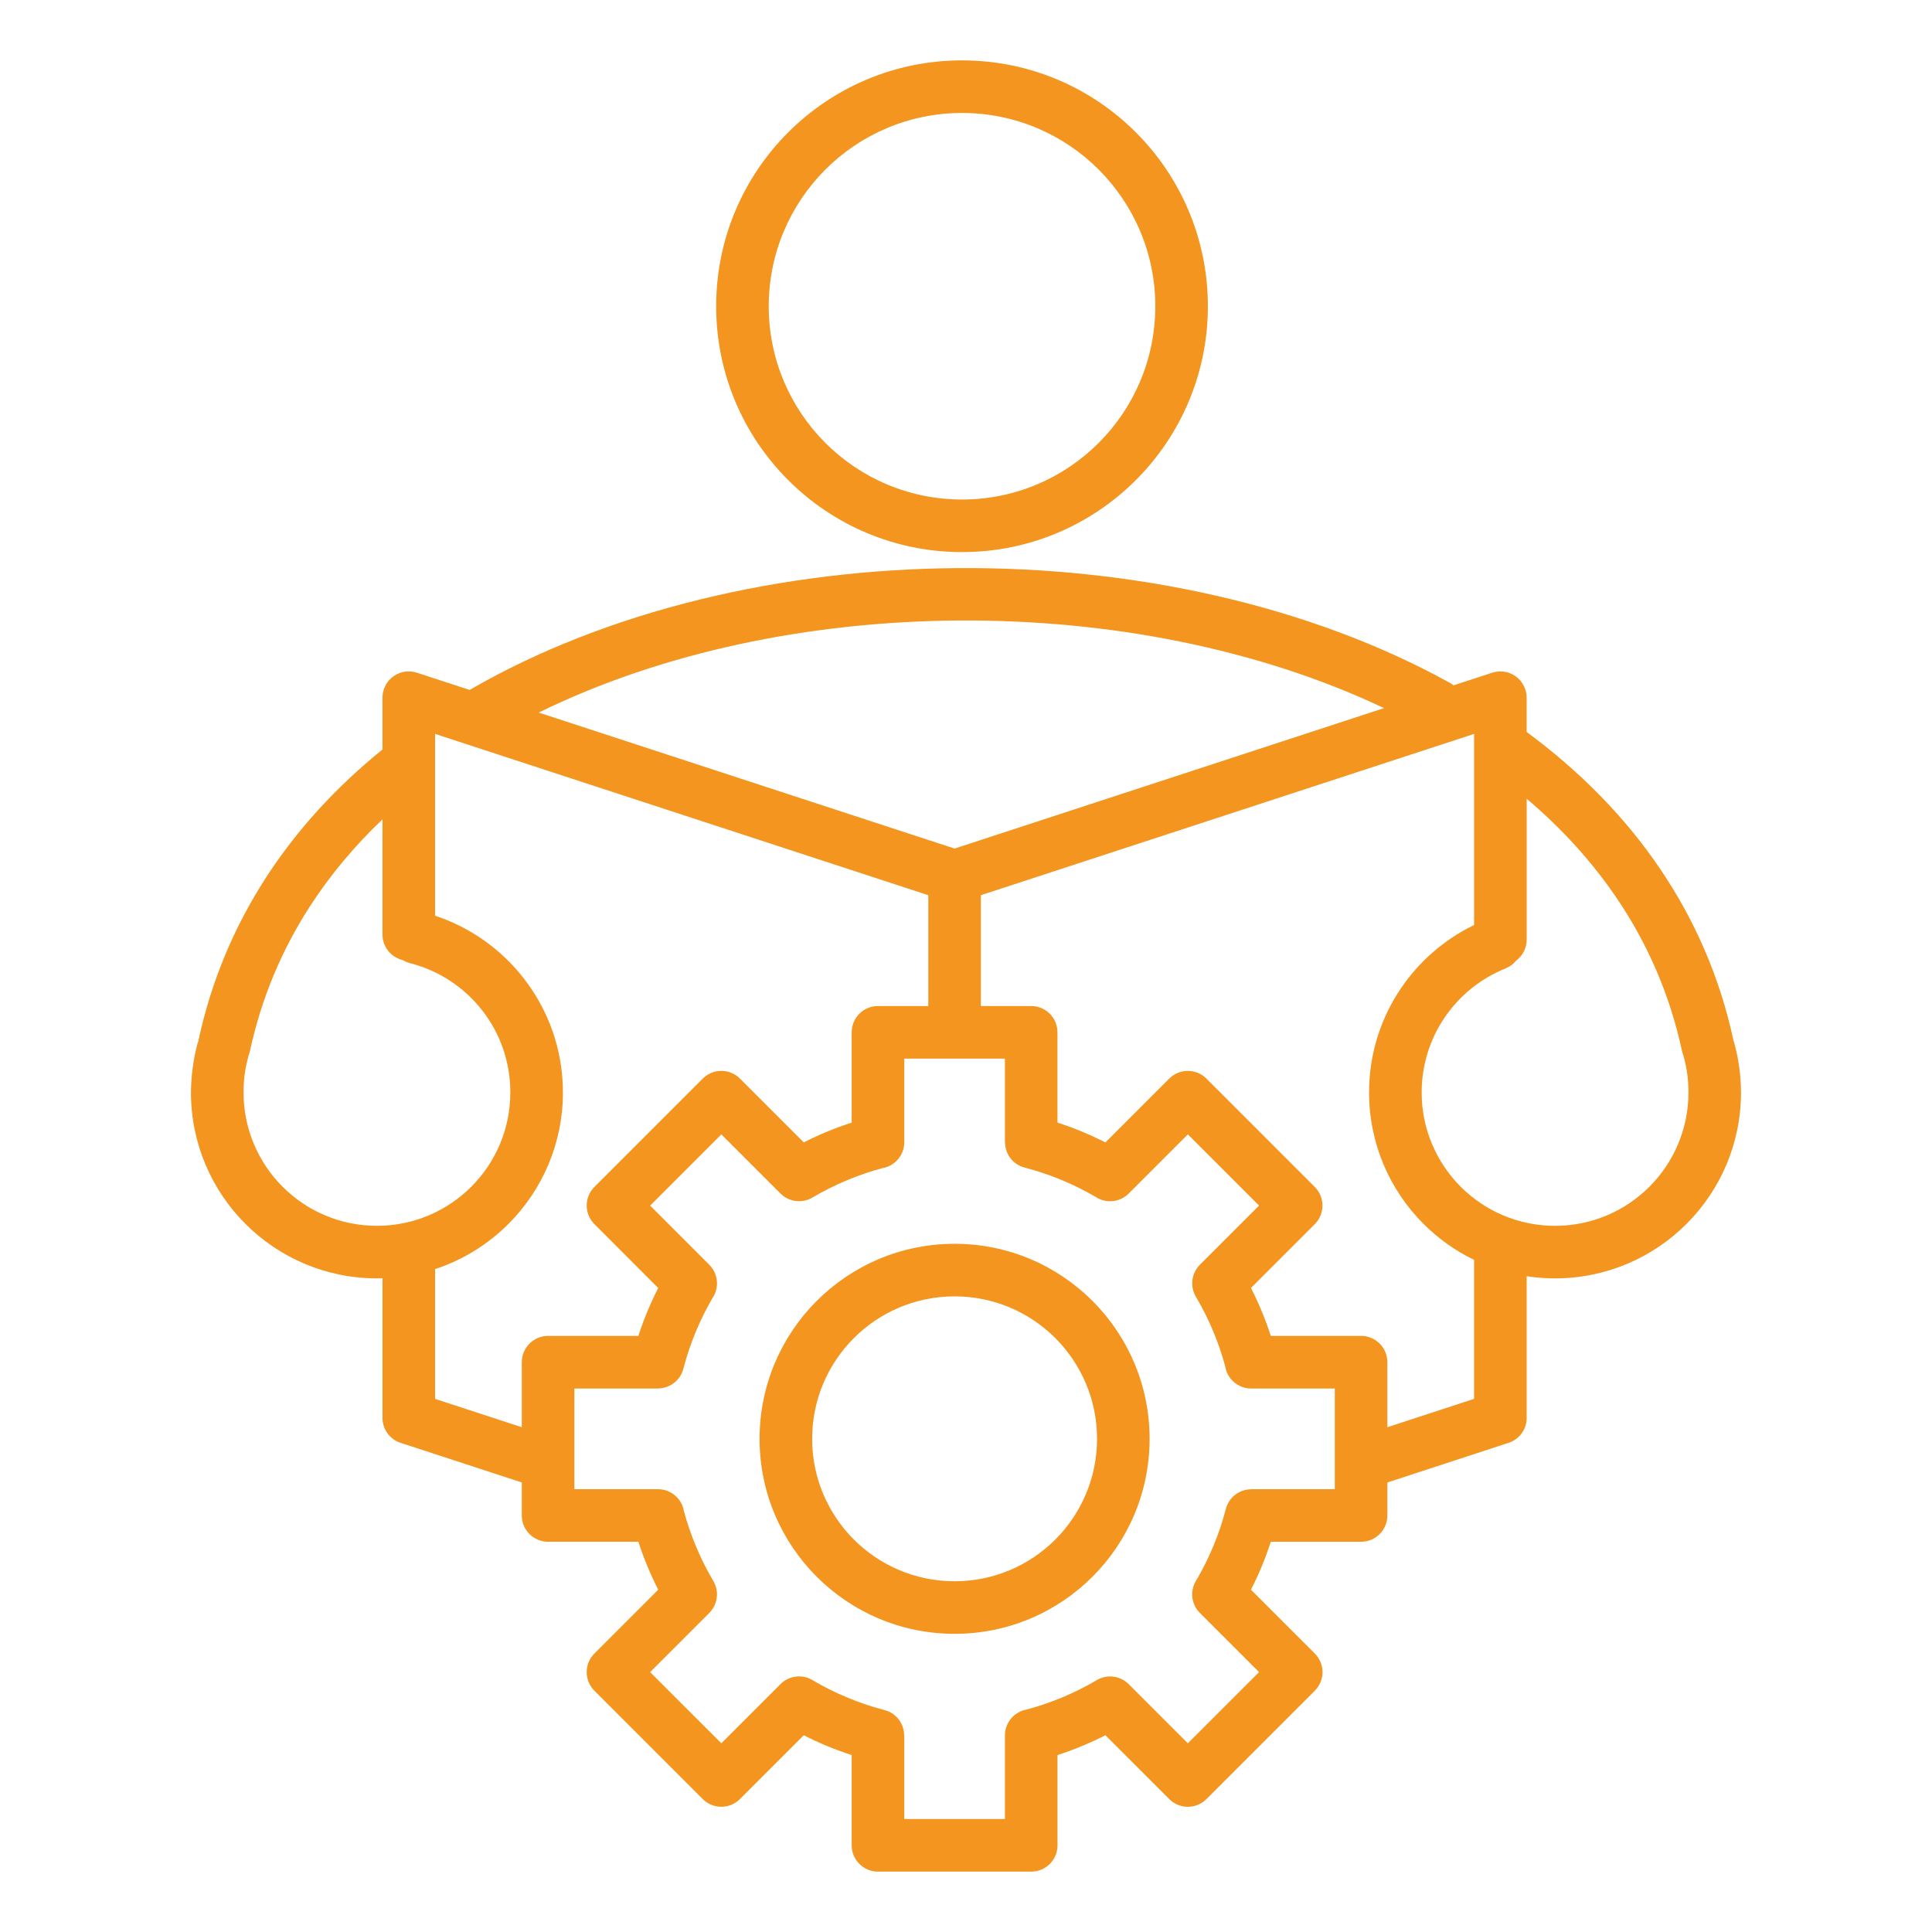
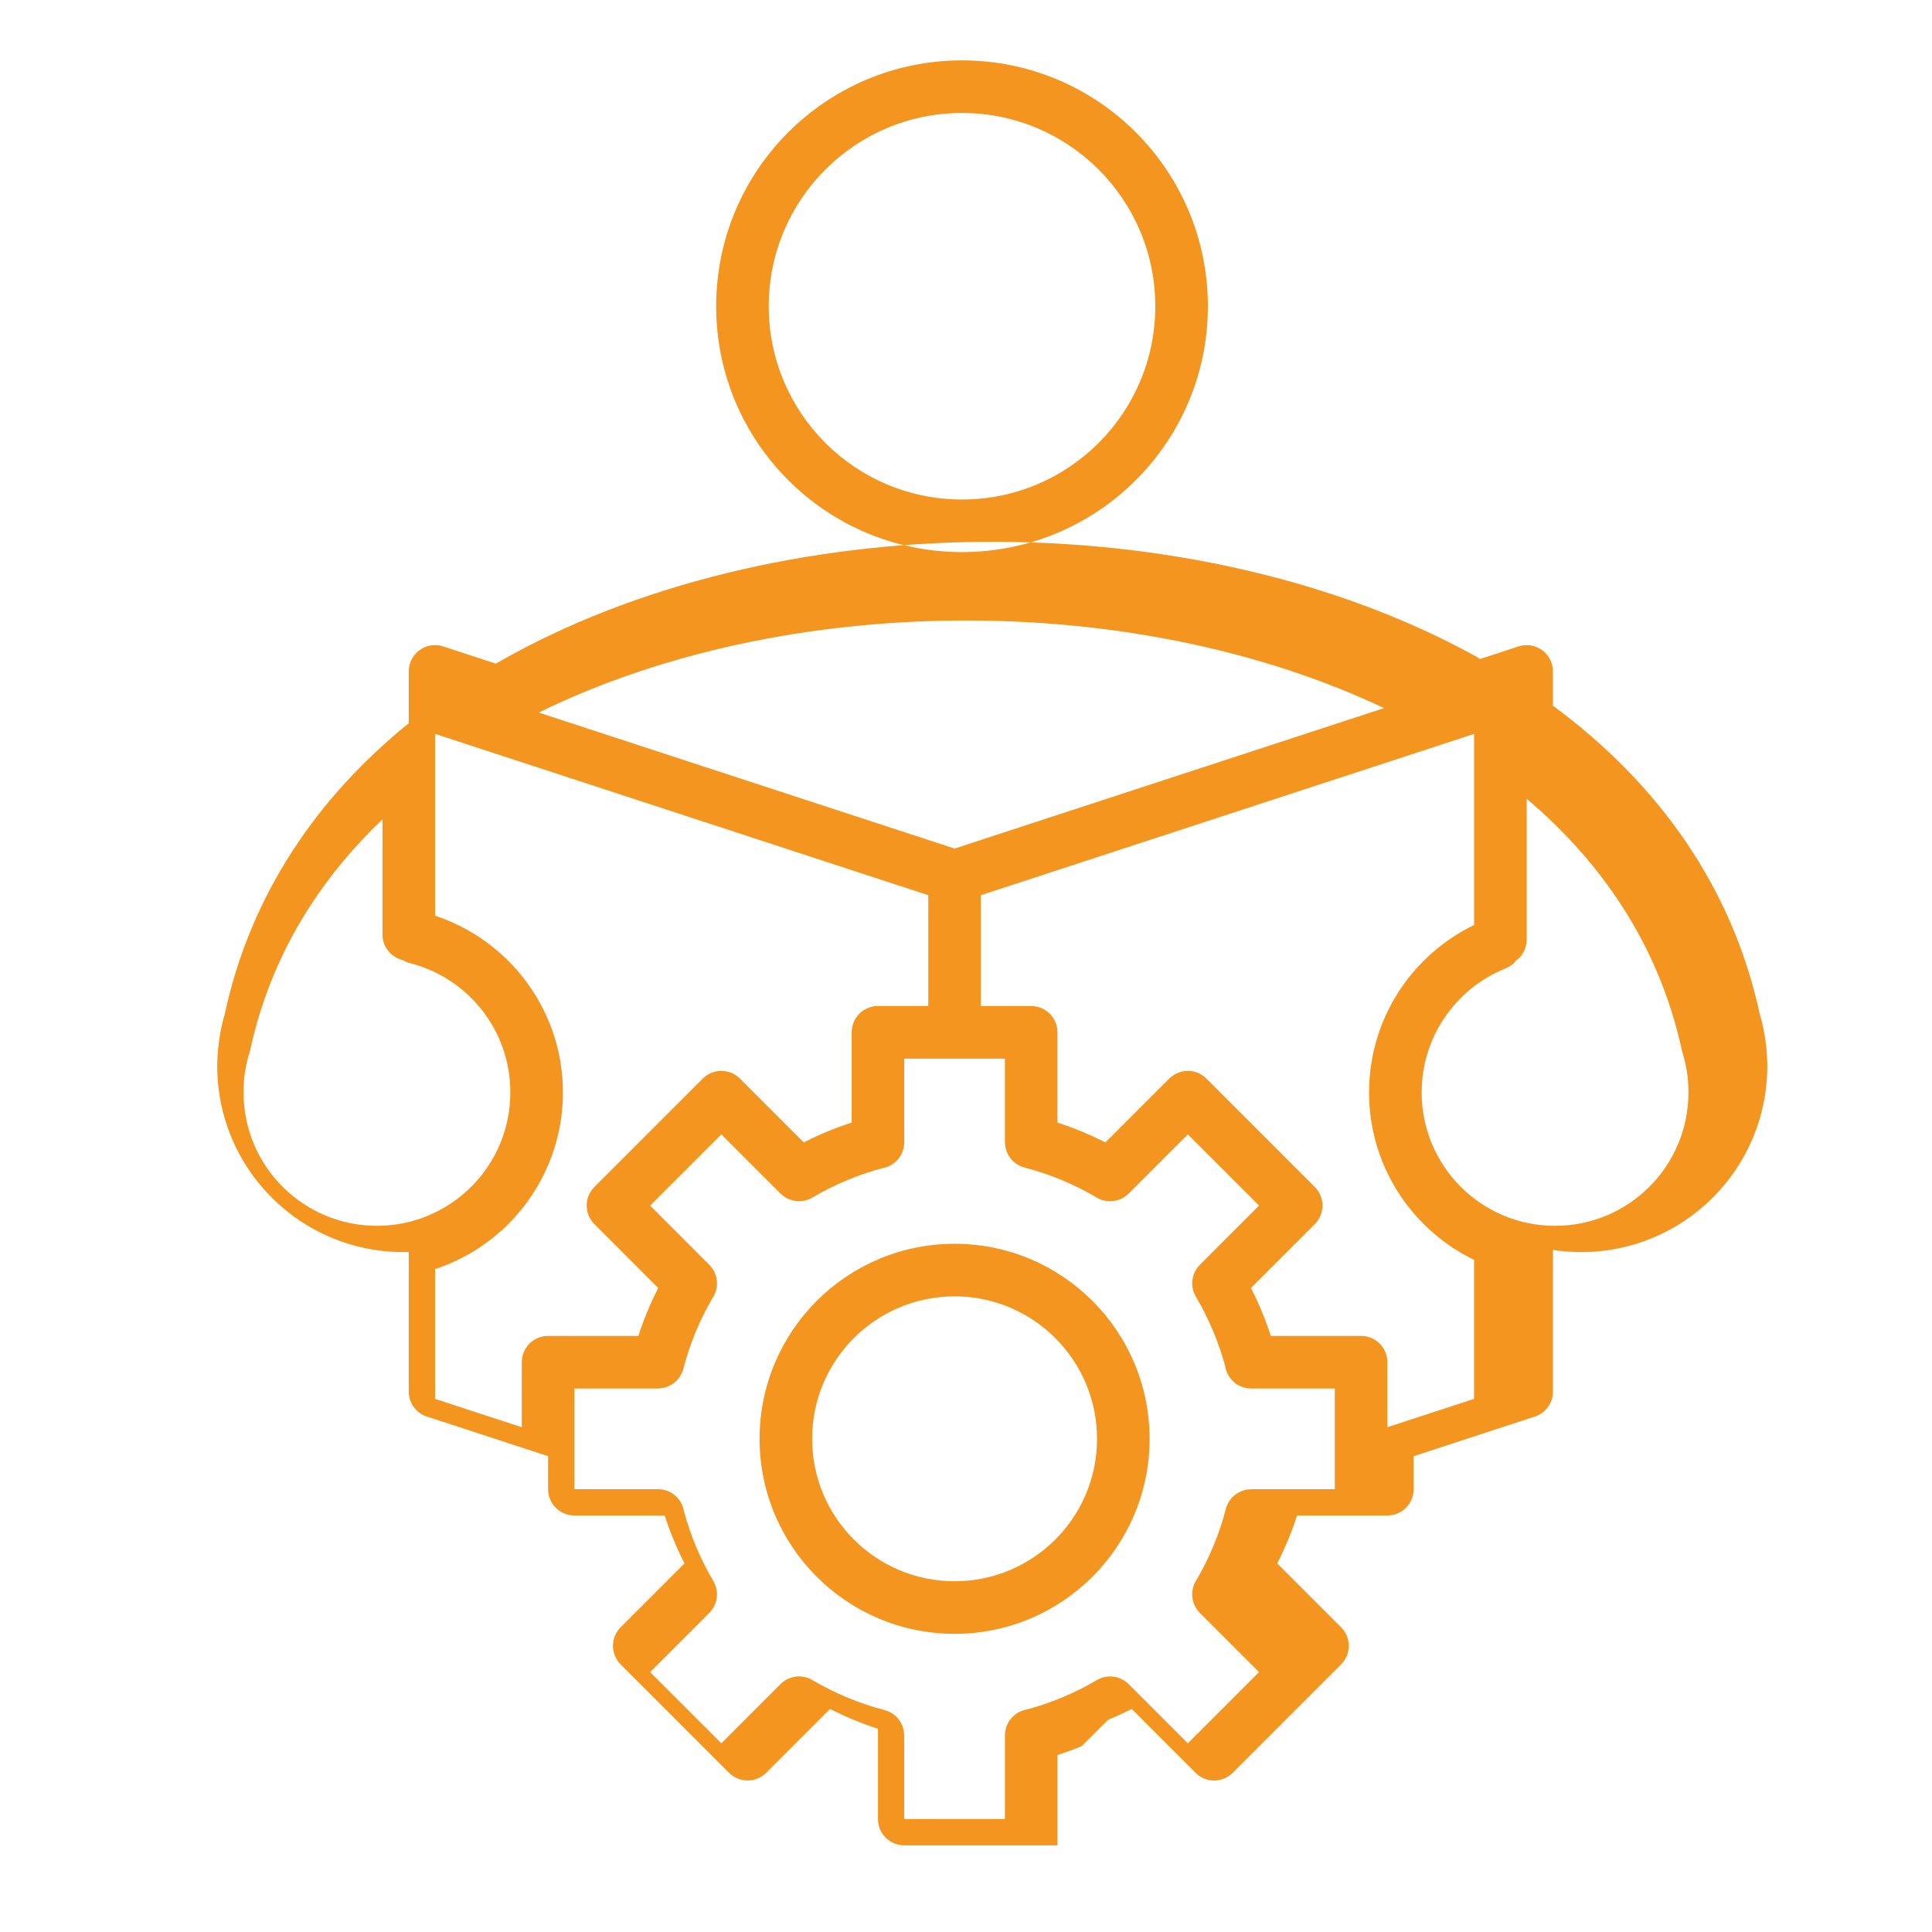
<svg xmlns="http://www.w3.org/2000/svg" id="Layer_1" viewBox="0 0 96 96" width="300" height="300">
  <g width="100%" height="100%" transform="matrix(1,0,0,1,0,0)">
-     <path clip-rule="evenodd" d="m47.802 24.821c2.652 0 5.053-1.075 6.791-2.813s2.813-4.139 2.813-6.791-1.075-5.053-2.813-6.791-4.139-2.813-6.791-2.813-5.053 1.075-6.791 2.813-2.813 4.139-2.813 6.791 1.075 5.053 2.813 6.791 4.139 2.813 6.791 2.813zm-.369 53.751c1.954 0 3.724-.792 5.005-2.073s2.073-3.05 2.073-5.005c0-1.954-.792-3.724-2.073-5.005s-3.05-2.073-5.005-2.073-3.724.792-5.005 2.073-2.073 3.05-2.073 5.005.792 3.724 2.073 5.005 3.051 2.073 5.005 2.073zm6.852-.226c-1.754 1.754-4.176 2.838-6.852 2.838s-5.098-1.085-6.852-2.838c-1.753-1.754-2.838-4.176-2.838-6.852s1.085-5.098 2.838-6.852c1.754-1.753 4.176-2.838 6.852-2.838s5.098 1.085 6.852 2.838c1.753 1.754 2.838 4.176 2.838 6.852s-1.085 5.099-2.838 6.852zm-3.256 6.597c-.621.101-1.094.64-1.094 1.289v4.155h-5.003v-4.155h-.005c0-.58-.391-1.11-.979-1.26-.615-.158-1.229-.366-1.837-.618-.58-.24-1.139-.519-1.677-.832-.508-.342-1.203-.288-1.652.161l-2.939 2.94-3.538-3.537 2.94-2.94-.001-.001c.411-.41.51-1.062.2-1.585-.329-.557-.62-1.138-.87-1.741-.237-.572-.435-1.149-.589-1.727-.101-.621-.64-1.094-1.289-1.094h-4.156v-5.003h4.155v-.005c.581 0 1.11-.391 1.261-.979.158-.615.365-1.229.617-1.837.24-.58.519-1.14.832-1.677.342-.508.288-1.202-.161-1.651l-2.939-2.94 3.538-3.538 2.939 2.939.001-.001c.411.411 1.062.51 1.586.2.556-.329 1.138-.62 1.741-.87.571-.237 1.148-.435 1.727-.589.621-.101 1.095-.64 1.095-1.289v-4.155h2.501 2.501v4.155h.005c0 .581.391 1.11.98 1.26.615.159 1.229.366 1.836.618.58.24 1.14.519 1.677.832.508.342 1.203.288 1.652-.161l2.94-2.94 3.537 3.538-2.939 2.94.001.001c-.411.411-.51 1.062-.2 1.586.328.556.62 1.138.87 1.741.237.572.434 1.149.589 1.728.101.621.64 1.094 1.289 1.094h4.155v5.003h-4.155v.005c-.58-.001-1.11.391-1.26.979-.158.615-.366 1.229-.617 1.836-.241.58-.519 1.14-.833 1.677-.342.508-.288 1.203.161 1.652l2.939 2.94-3.537 3.537-2.94-2.94-.001.001c-.41-.411-1.062-.51-1.585-.2-.556.329-1.138.62-1.741.87-.572.236-1.15.433-1.728.588zm2.727 1.819c-.391.162-.794.311-1.209.445v4.487c0 .721-.585 1.306-1.306 1.306h-7.615c-.721 0-1.306-.585-1.306-1.306v-4.486c-.415-.134-.818-.283-1.209-.444-.399-.166-.79-.346-1.172-.541l-3.172 3.172c-.51.51-1.337.51-1.847 0l-5.385-5.385c-.51-.51-.51-1.337 0-1.847l3.172-3.172c-.195-.382-.375-.773-.541-1.172-.162-.391-.31-.794-.445-1.21h-4.487c-.721 0-1.306-.585-1.306-1.306v-1.64l-5.94-1.943c-.565-.144-.982-.656-.982-1.266v-6.937c-.092.003-.184.004-.276.004-2.552 0-4.862-1.034-6.534-2.707-1.672-1.672-2.707-3.983-2.707-6.534 0-.377.028-.774.081-1.187.053-.41.129-.801.226-1.171.016-.06.036-.119.059-.175.004-.028.009-.056.015-.085.638-2.95 1.779-5.625 3.328-8.026 1.559-2.417 3.527-4.547 5.807-6.393v-2.577h.002c0-.134.021-.269.064-.403.222-.685.958-1.059 1.643-.837l2.62.857c6.873-3.971 15.547-5.989 24.239-6.054 8.713-.065 17.468 1.834 24.464 5.698.068.038.132.081.191.128l1.922-.628c.685-.222 1.42.152 1.643.837.044.134.064.27.064.403h.002v1.705c2.613 1.926 4.866 4.193 6.632 6.801 1.708 2.523 2.958 5.353 3.636 8.489.003.013.005.026.008.04.014.038.027.076.038.116.11.397.194.805.25 1.219.057.425.087.84.087 1.244 0 2.551-1.035 4.862-2.707 6.534s-3.982 2.707-6.534 2.707c-.479 0-.95-.037-1.409-.107v7.04c0 .61-.417 1.121-.982 1.266l-5.94 1.943v1.64c0 .721-.585 1.306-1.306 1.306h-4.486c-.134.415-.283.818-.444 1.209-.166.399-.346.79-.541 1.173l3.172 3.172c.51.51.51 1.337 0 1.847l-5.385 5.385c-.51.51-1.337.51-1.847 0l-3.172-3.172c-.383.193-.774.373-1.173.538zm-27.828-15.843-4.309-1.409v-6.449c1.39-.457 2.635-1.235 3.646-2.246 1.672-1.672 2.706-3.983 2.706-6.534 0-2.128-.723-4.09-1.937-5.656-1.118-1.441-2.65-2.542-4.415-3.123v-9.035l24.508 8.015v5.507h-2.501c-.721 0-1.306.585-1.306 1.306v4.486c-.415.134-.818.283-1.209.444-.399.165-.79.346-1.172.541l-3.172-3.172c-.51-.51-1.337-.51-1.847 0l-5.385 5.385c-.51.51-.51 1.337 0 1.847l3.171 3.174c-.195.382-.376.774-.541 1.172-.162.391-.31.794-.444 1.209h-4.487c-.721 0-1.306.585-1.306 1.307zm22.811-20.93v-5.507l24.508-8.015v9.497c-1.473.713-2.727 1.804-3.636 3.146-.999 1.477-1.583 3.257-1.583 5.171 0 2.551 1.034 4.862 2.706 6.534.728.727 1.576 1.334 2.512 1.787v6.907l-4.309 1.409v-3.232c0-.721-.585-1.306-1.306-1.306h-4.487c-.134-.415-.283-.819-.444-1.209-.165-.399-.346-.789-.541-1.172l3.172-3.172c.51-.51.51-1.337 0-1.847l-5.385-5.385c-.51-.51-1.337-.51-1.847 0l-3.172 3.172c-.383-.195-.774-.376-1.173-.541-.39-.162-.793-.31-1.209-.444v-4.486c0-.721-.585-1.306-1.306-1.306h-2.5zm34.925 2.524c-.008-.027-.014-.054-.02-.081-.028-.069-.051-.142-.067-.217-.608-2.813-1.721-5.34-3.238-7.58-1.24-1.832-2.751-3.481-4.479-4.947v6.999c0 .43-.207.811-.528 1.049-.135.166-.313.301-.525.387-1.238.496-2.292 1.355-3.031 2.448-.716 1.058-1.134 2.335-1.134 3.712 0 1.83.742 3.487 1.941 4.687 1.199 1.199 2.856 1.941 4.687 1.941s3.488-.742 4.687-1.941 1.941-2.856 1.941-4.687c0-.323-.019-.622-.056-.897-.041-.3-.1-.591-.178-.873zm-71.32-.054c-.007.042-.016.085-.027.127-.075.283-.13.562-.165.835-.033.256-.05.543-.05.861 0 1.83.742 3.487 1.941 4.687 1.199 1.199 2.856 1.941 4.687 1.941 1.83 0 3.487-.742 4.687-1.941 1.199-1.199 1.941-2.856 1.941-4.687 0-1.534-.517-2.944-1.386-4.063-.887-1.144-2.144-1.989-3.594-2.359-.132-.034-.254-.087-.365-.154-.578-.135-1.008-.653-1.008-1.272v-5.72c-1.382 1.314-2.597 2.759-3.613 4.333-1.382 2.142-2.4 4.531-2.97 7.169-.018.084-.044.166-.078.243zm14.424-17.052 20.665 6.758 21.34-6.979c-6.242-2.958-13.722-4.409-21.189-4.353-7.373.055-14.714 1.58-20.816 4.574zm29.673-11.552c-2.211 2.211-5.265 3.578-8.639 3.578-3.373 0-6.428-1.368-8.638-3.578-2.211-2.211-3.578-5.265-3.578-8.638s1.367-6.428 3.578-8.639 5.265-3.578 8.638-3.578c3.374 0 6.428 1.367 8.639 3.578s3.578 5.265 3.578 8.639c0 3.373-1.367 6.427-3.578 8.638z" fill-rule="evenodd" fill="#f3951e" fill-opacity="1" data-original-color="#000000ff" stroke="none" stroke-opacity="1" />
+     <path clip-rule="evenodd" d="m47.802 24.821c2.652 0 5.053-1.075 6.791-2.813s2.813-4.139 2.813-6.791-1.075-5.053-2.813-6.791-4.139-2.813-6.791-2.813-5.053 1.075-6.791 2.813-2.813 4.139-2.813 6.791 1.075 5.053 2.813 6.791 4.139 2.813 6.791 2.813zm-.369 53.751c1.954 0 3.724-.792 5.005-2.073s2.073-3.05 2.073-5.005c0-1.954-.792-3.724-2.073-5.005s-3.05-2.073-5.005-2.073-3.724.792-5.005 2.073-2.073 3.05-2.073 5.005.792 3.724 2.073 5.005 3.051 2.073 5.005 2.073zm6.852-.226c-1.754 1.754-4.176 2.838-6.852 2.838s-5.098-1.085-6.852-2.838c-1.753-1.754-2.838-4.176-2.838-6.852s1.085-5.098 2.838-6.852c1.754-1.753 4.176-2.838 6.852-2.838s5.098 1.085 6.852 2.838c1.753 1.754 2.838 4.176 2.838 6.852s-1.085 5.099-2.838 6.852zm-3.256 6.597c-.621.101-1.094.64-1.094 1.289v4.155h-5.003v-4.155h-.005c0-.58-.391-1.11-.979-1.26-.615-.158-1.229-.366-1.837-.618-.58-.24-1.139-.519-1.677-.832-.508-.342-1.203-.288-1.652.161l-2.939 2.94-3.538-3.537 2.94-2.94-.001-.001c.411-.41.51-1.062.2-1.585-.329-.557-.62-1.138-.87-1.741-.237-.572-.435-1.149-.589-1.727-.101-.621-.64-1.094-1.289-1.094h-4.156v-5.003h4.155v-.005c.581 0 1.11-.391 1.261-.979.158-.615.365-1.229.617-1.837.24-.58.519-1.14.832-1.677.342-.508.288-1.202-.161-1.651l-2.939-2.94 3.538-3.538 2.939 2.939.001-.001c.411.411 1.062.51 1.586.2.556-.329 1.138-.62 1.741-.87.571-.237 1.148-.435 1.727-.589.621-.101 1.095-.64 1.095-1.289v-4.155h2.501 2.501v4.155h.005c0 .581.391 1.11.98 1.26.615.159 1.229.366 1.836.618.58.24 1.14.519 1.677.832.508.342 1.203.288 1.652-.161l2.94-2.94 3.537 3.538-2.939 2.94.001.001c-.411.411-.51 1.062-.2 1.586.328.556.62 1.138.87 1.741.237.572.434 1.149.589 1.728.101.621.64 1.094 1.289 1.094h4.155v5.003h-4.155v.005c-.58-.001-1.11.391-1.26.979-.158.615-.366 1.229-.617 1.836-.241.58-.519 1.14-.833 1.677-.342.508-.288 1.203.161 1.652l2.939 2.94-3.537 3.537-2.94-2.94-.001.001c-.41-.411-1.062-.51-1.585-.2-.556.329-1.138.62-1.741.87-.572.236-1.15.433-1.728.588zm2.727 1.819c-.391.162-.794.311-1.209.445v4.487h-7.615c-.721 0-1.306-.585-1.306-1.306v-4.486c-.415-.134-.818-.283-1.209-.444-.399-.166-.79-.346-1.172-.541l-3.172 3.172c-.51.51-1.337.51-1.847 0l-5.385-5.385c-.51-.51-.51-1.337 0-1.847l3.172-3.172c-.195-.382-.375-.773-.541-1.172-.162-.391-.31-.794-.445-1.21h-4.487c-.721 0-1.306-.585-1.306-1.306v-1.64l-5.94-1.943c-.565-.144-.982-.656-.982-1.266v-6.937c-.092.003-.184.004-.276.004-2.552 0-4.862-1.034-6.534-2.707-1.672-1.672-2.707-3.983-2.707-6.534 0-.377.028-.774.081-1.187.053-.41.129-.801.226-1.171.016-.06.036-.119.059-.175.004-.028.009-.056.015-.085.638-2.95 1.779-5.625 3.328-8.026 1.559-2.417 3.527-4.547 5.807-6.393v-2.577h.002c0-.134.021-.269.064-.403.222-.685.958-1.059 1.643-.837l2.62.857c6.873-3.971 15.547-5.989 24.239-6.054 8.713-.065 17.468 1.834 24.464 5.698.068.038.132.081.191.128l1.922-.628c.685-.222 1.42.152 1.643.837.044.134.064.27.064.403h.002v1.705c2.613 1.926 4.866 4.193 6.632 6.801 1.708 2.523 2.958 5.353 3.636 8.489.003.013.005.026.008.04.014.038.027.076.038.116.11.397.194.805.25 1.219.057.425.087.84.087 1.244 0 2.551-1.035 4.862-2.707 6.534s-3.982 2.707-6.534 2.707c-.479 0-.95-.037-1.409-.107v7.04c0 .61-.417 1.121-.982 1.266l-5.94 1.943v1.64c0 .721-.585 1.306-1.306 1.306h-4.486c-.134.415-.283.818-.444 1.209-.166.399-.346.79-.541 1.173l3.172 3.172c.51.51.51 1.337 0 1.847l-5.385 5.385c-.51.51-1.337.51-1.847 0l-3.172-3.172c-.383.193-.774.373-1.173.538zm-27.828-15.843-4.309-1.409v-6.449c1.39-.457 2.635-1.235 3.646-2.246 1.672-1.672 2.706-3.983 2.706-6.534 0-2.128-.723-4.09-1.937-5.656-1.118-1.441-2.65-2.542-4.415-3.123v-9.035l24.508 8.015v5.507h-2.501c-.721 0-1.306.585-1.306 1.306v4.486c-.415.134-.818.283-1.209.444-.399.165-.79.346-1.172.541l-3.172-3.172c-.51-.51-1.337-.51-1.847 0l-5.385 5.385c-.51.51-.51 1.337 0 1.847l3.171 3.174c-.195.382-.376.774-.541 1.172-.162.391-.31.794-.444 1.209h-4.487c-.721 0-1.306.585-1.306 1.307zm22.811-20.93v-5.507l24.508-8.015v9.497c-1.473.713-2.727 1.804-3.636 3.146-.999 1.477-1.583 3.257-1.583 5.171 0 2.551 1.034 4.862 2.706 6.534.728.727 1.576 1.334 2.512 1.787v6.907l-4.309 1.409v-3.232c0-.721-.585-1.306-1.306-1.306h-4.487c-.134-.415-.283-.819-.444-1.209-.165-.399-.346-.789-.541-1.172l3.172-3.172c.51-.51.51-1.337 0-1.847l-5.385-5.385c-.51-.51-1.337-.51-1.847 0l-3.172 3.172c-.383-.195-.774-.376-1.173-.541-.39-.162-.793-.31-1.209-.444v-4.486c0-.721-.585-1.306-1.306-1.306h-2.5zm34.925 2.524c-.008-.027-.014-.054-.02-.081-.028-.069-.051-.142-.067-.217-.608-2.813-1.721-5.34-3.238-7.58-1.24-1.832-2.751-3.481-4.479-4.947v6.999c0 .43-.207.811-.528 1.049-.135.166-.313.301-.525.387-1.238.496-2.292 1.355-3.031 2.448-.716 1.058-1.134 2.335-1.134 3.712 0 1.83.742 3.487 1.941 4.687 1.199 1.199 2.856 1.941 4.687 1.941s3.488-.742 4.687-1.941 1.941-2.856 1.941-4.687c0-.323-.019-.622-.056-.897-.041-.3-.1-.591-.178-.873zm-71.32-.054c-.007.042-.016.085-.027.127-.075.283-.13.562-.165.835-.033.256-.05.543-.05.861 0 1.83.742 3.487 1.941 4.687 1.199 1.199 2.856 1.941 4.687 1.941 1.83 0 3.487-.742 4.687-1.941 1.199-1.199 1.941-2.856 1.941-4.687 0-1.534-.517-2.944-1.386-4.063-.887-1.144-2.144-1.989-3.594-2.359-.132-.034-.254-.087-.365-.154-.578-.135-1.008-.653-1.008-1.272v-5.72c-1.382 1.314-2.597 2.759-3.613 4.333-1.382 2.142-2.4 4.531-2.97 7.169-.018.084-.044.166-.078.243zm14.424-17.052 20.665 6.758 21.34-6.979c-6.242-2.958-13.722-4.409-21.189-4.353-7.373.055-14.714 1.58-20.816 4.574zm29.673-11.552c-2.211 2.211-5.265 3.578-8.639 3.578-3.373 0-6.428-1.368-8.638-3.578-2.211-2.211-3.578-5.265-3.578-8.638s1.367-6.428 3.578-8.639 5.265-3.578 8.638-3.578c3.374 0 6.428 1.367 8.639 3.578s3.578 5.265 3.578 8.639c0 3.373-1.367 6.427-3.578 8.638z" fill-rule="evenodd" fill="#f3951e" fill-opacity="1" data-original-color="#000000ff" stroke="none" stroke-opacity="1" />
  </g>
</svg>